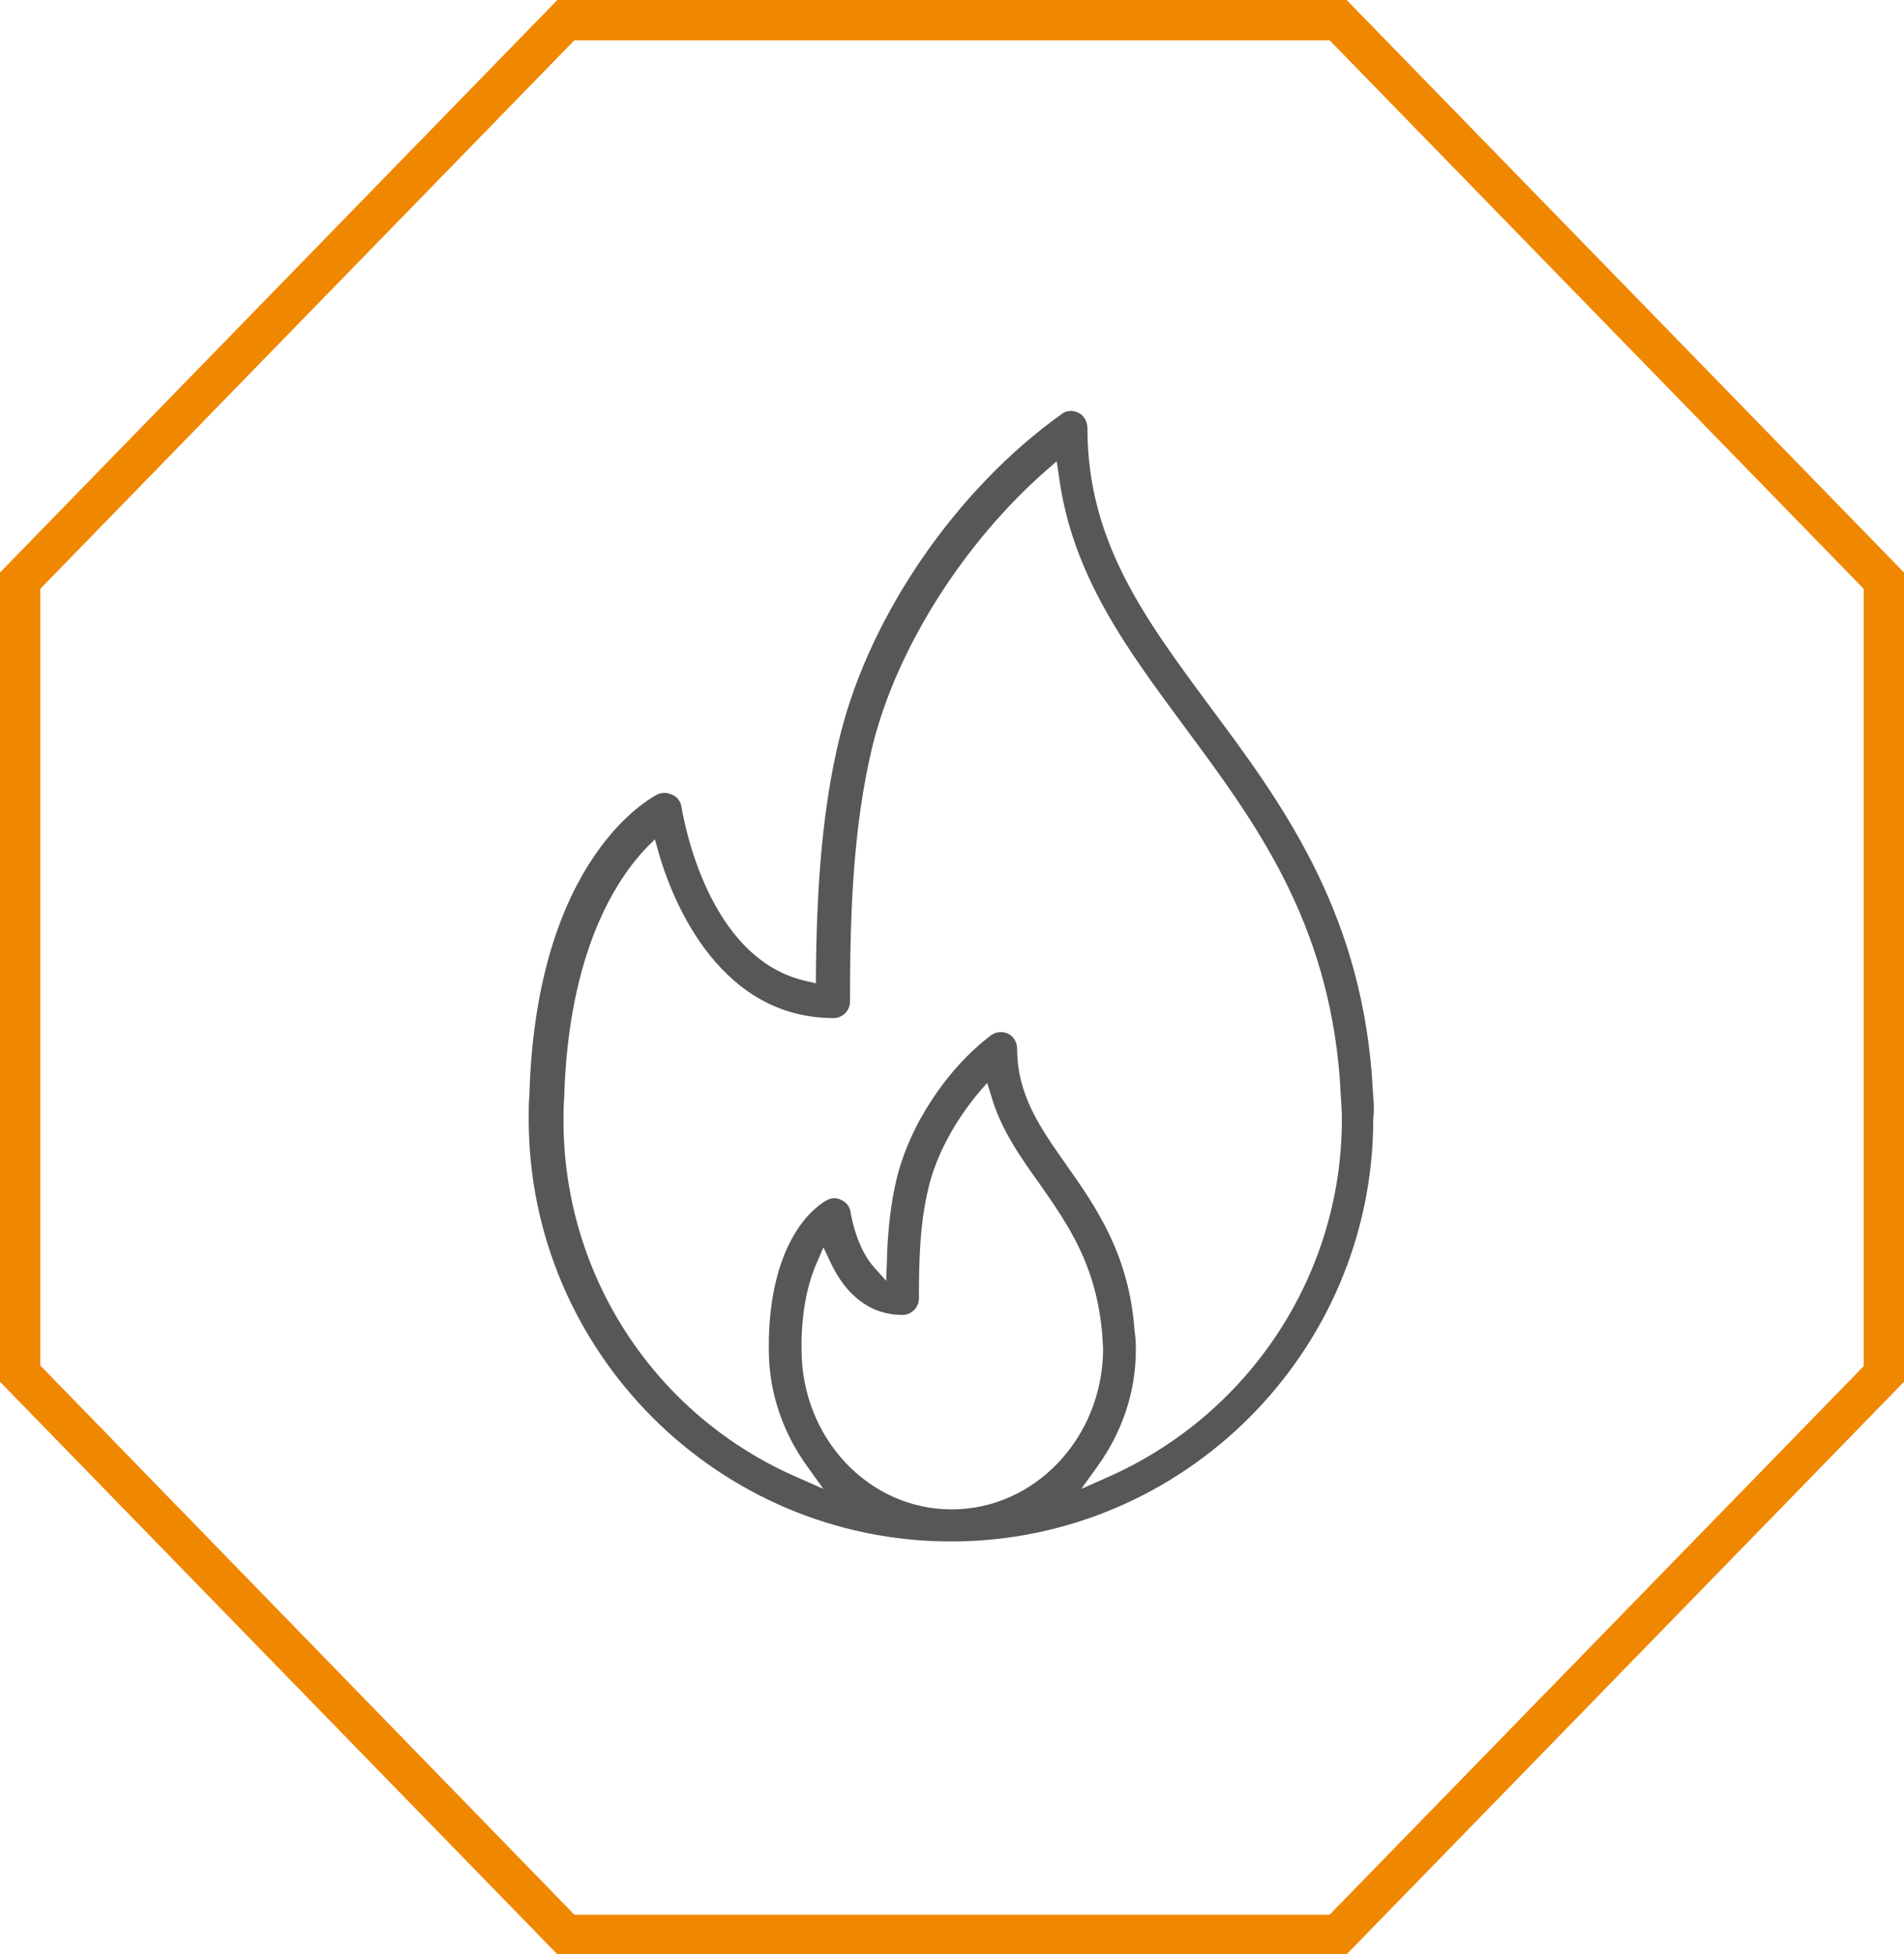
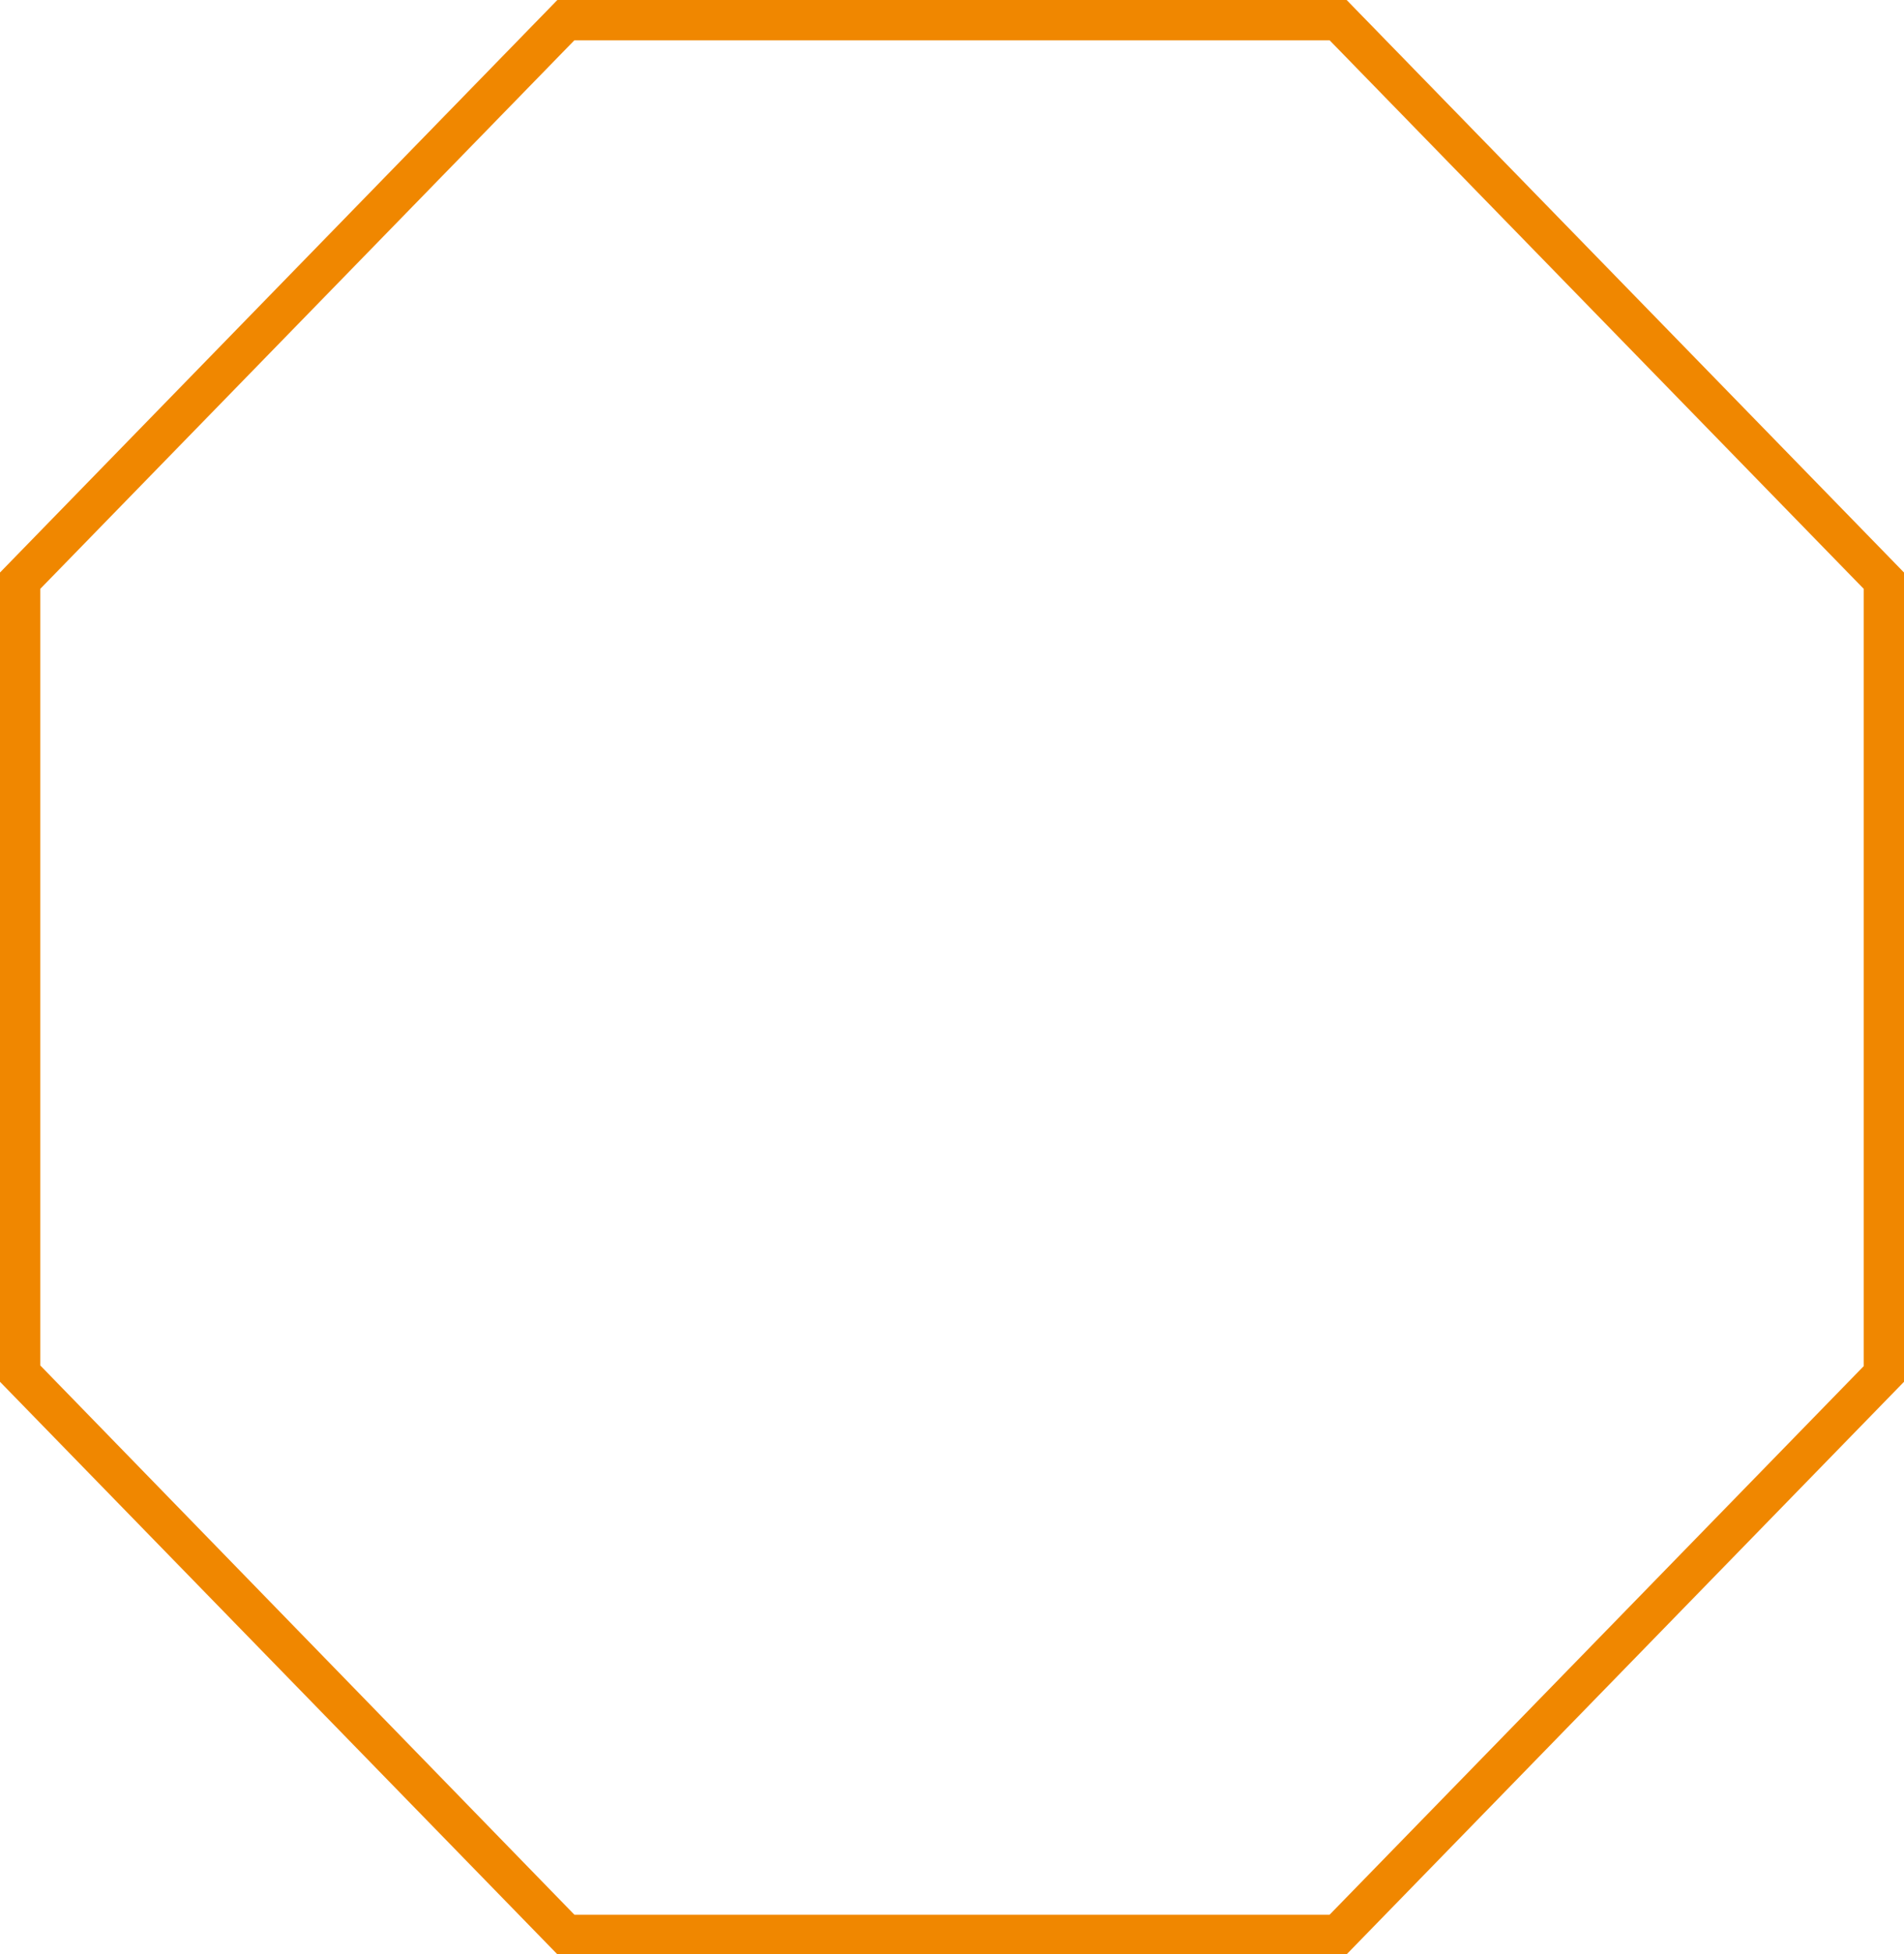
<svg xmlns="http://www.w3.org/2000/svg" version="1.1" id="Ebene_1" x="0px" y="0px" viewBox="0 0 279.1 286.4" style="enable-background:new 0 0 279.1 286.4;" xml:space="preserve">
  <style type="text/css">
	.st0{fill:#F08700;}
	.st1{fill:#575756;}
</style>
  <g>
    <path class="st0" d="M197.4,286.4H81.7L0,202.5V83.9L81.7,0h115.7l81.7,83.9v118.6L197.4,286.4z M84.2,280.6h110.7l78.3-80.4V86.3   L194.9,5.9H84.2L5.9,86.3v113.8L84.2,280.6z" />
-     <path class="st1" d="M162.1,216.6l-3.6,1.6l2.3-3.2c3.7-5.1,5.7-11,5.7-17.2c0-0.8,0-1.5-0.2-2.9c-0.8-11.1-5.7-18.1-10-24.2   c-3.8-5.4-7.2-10.2-7.2-17c0-0.9-0.5-1.8-1.3-2.2c-0.8-0.4-1.8-0.3-2.5,0.2c-6.5,4.9-12,13.2-13.9,21.2c-0.8,3.4-1.3,7.4-1.4,12.2   l-0.1,2.6l-1.7-1.9c-2.7-2.9-3.5-8-3.5-8.1c-0.1-0.8-0.6-1.5-1.3-1.8c-0.7-0.4-1.5-0.4-2.2,0c-0.8,0.4-8.1,4.6-8.5,20.3   c0,0.6,0,1.1,0,1.6c0,6.2,2,12.1,5.7,17.2l2.3,3.2l-3.6-1.6c-21-9-34.5-29.6-34.5-52.4c0-1.1,0-2.2,0.1-3.3   c0.6-21.6,7.8-32.2,12-36.6l1.3-1.3l0.5,1.8c1.6,5.7,8.2,24.4,25.7,24.4c1.3,0,2.4-1.1,2.4-2.4c0-11.8,0.3-25.4,3.4-37.9   c3.6-14.1,13.3-29.4,25.4-40l1.5-1.3l0.3,2c1.9,14.7,10,25.5,18.5,37c10.3,13.9,20.9,28.2,22.7,51.5l0.1,1.8   c0.1,1.4,0.2,2.8,0.2,4.4C196.6,187,183,207.5,162.1,216.6 M139.5,221.2c-12.2,0-22-10.5-22-23.4c0-0.5,0-0.9,0-1.4   c0.1-4.5,0.9-8.4,2.3-11.5l0.9-2.1l1,2.1c1.6,3.5,4.8,7.8,10.6,7.8c1.3,0,2.4-1.1,2.4-2.4c0-5.1,0.1-10.9,1.4-16.2   c1.1-4.7,3.8-9.7,7.3-13.9l1.3-1.5l0.6,1.9c1.4,4.9,4.3,9,7.1,12.9c4.1,5.9,8.4,11.9,9.2,22.4c0,0.6,0.1,1.2,0.1,1.9   C161.6,210.7,151.7,221.2,139.5,221.2 M201.2,159.3l-0.1-1.7c-1.9-24.7-13.5-40.3-23.7-54c-9.6-13-18-24.2-18-40.9   c0-0.9-0.5-1.8-1.3-2.2c-0.8-0.4-1.8-0.4-2.5,0.2c-15.3,10.9-28,29.3-32.4,46.9c-3.1,12.2-3.5,25.9-3.6,35.2v1.3l-1.3-0.3   c-14.9-3.2-18.2-24.6-18.4-25.5c-0.1-0.8-0.6-1.5-1.3-1.8c-0.4-0.2-0.8-0.3-1.2-0.3c-0.4,0-0.7,0.1-1,0.2   c-0.7,0.4-17.8,9-18.8,44.1c-0.1,1.1-0.1,2.2-0.1,3.5c0,34.1,27.8,61.9,61.9,61.9c34.1,0,61.9-27.8,61.9-61.9   C201.5,162.5,201.3,160.9,201.2,159.3" />
  </g>
</svg>